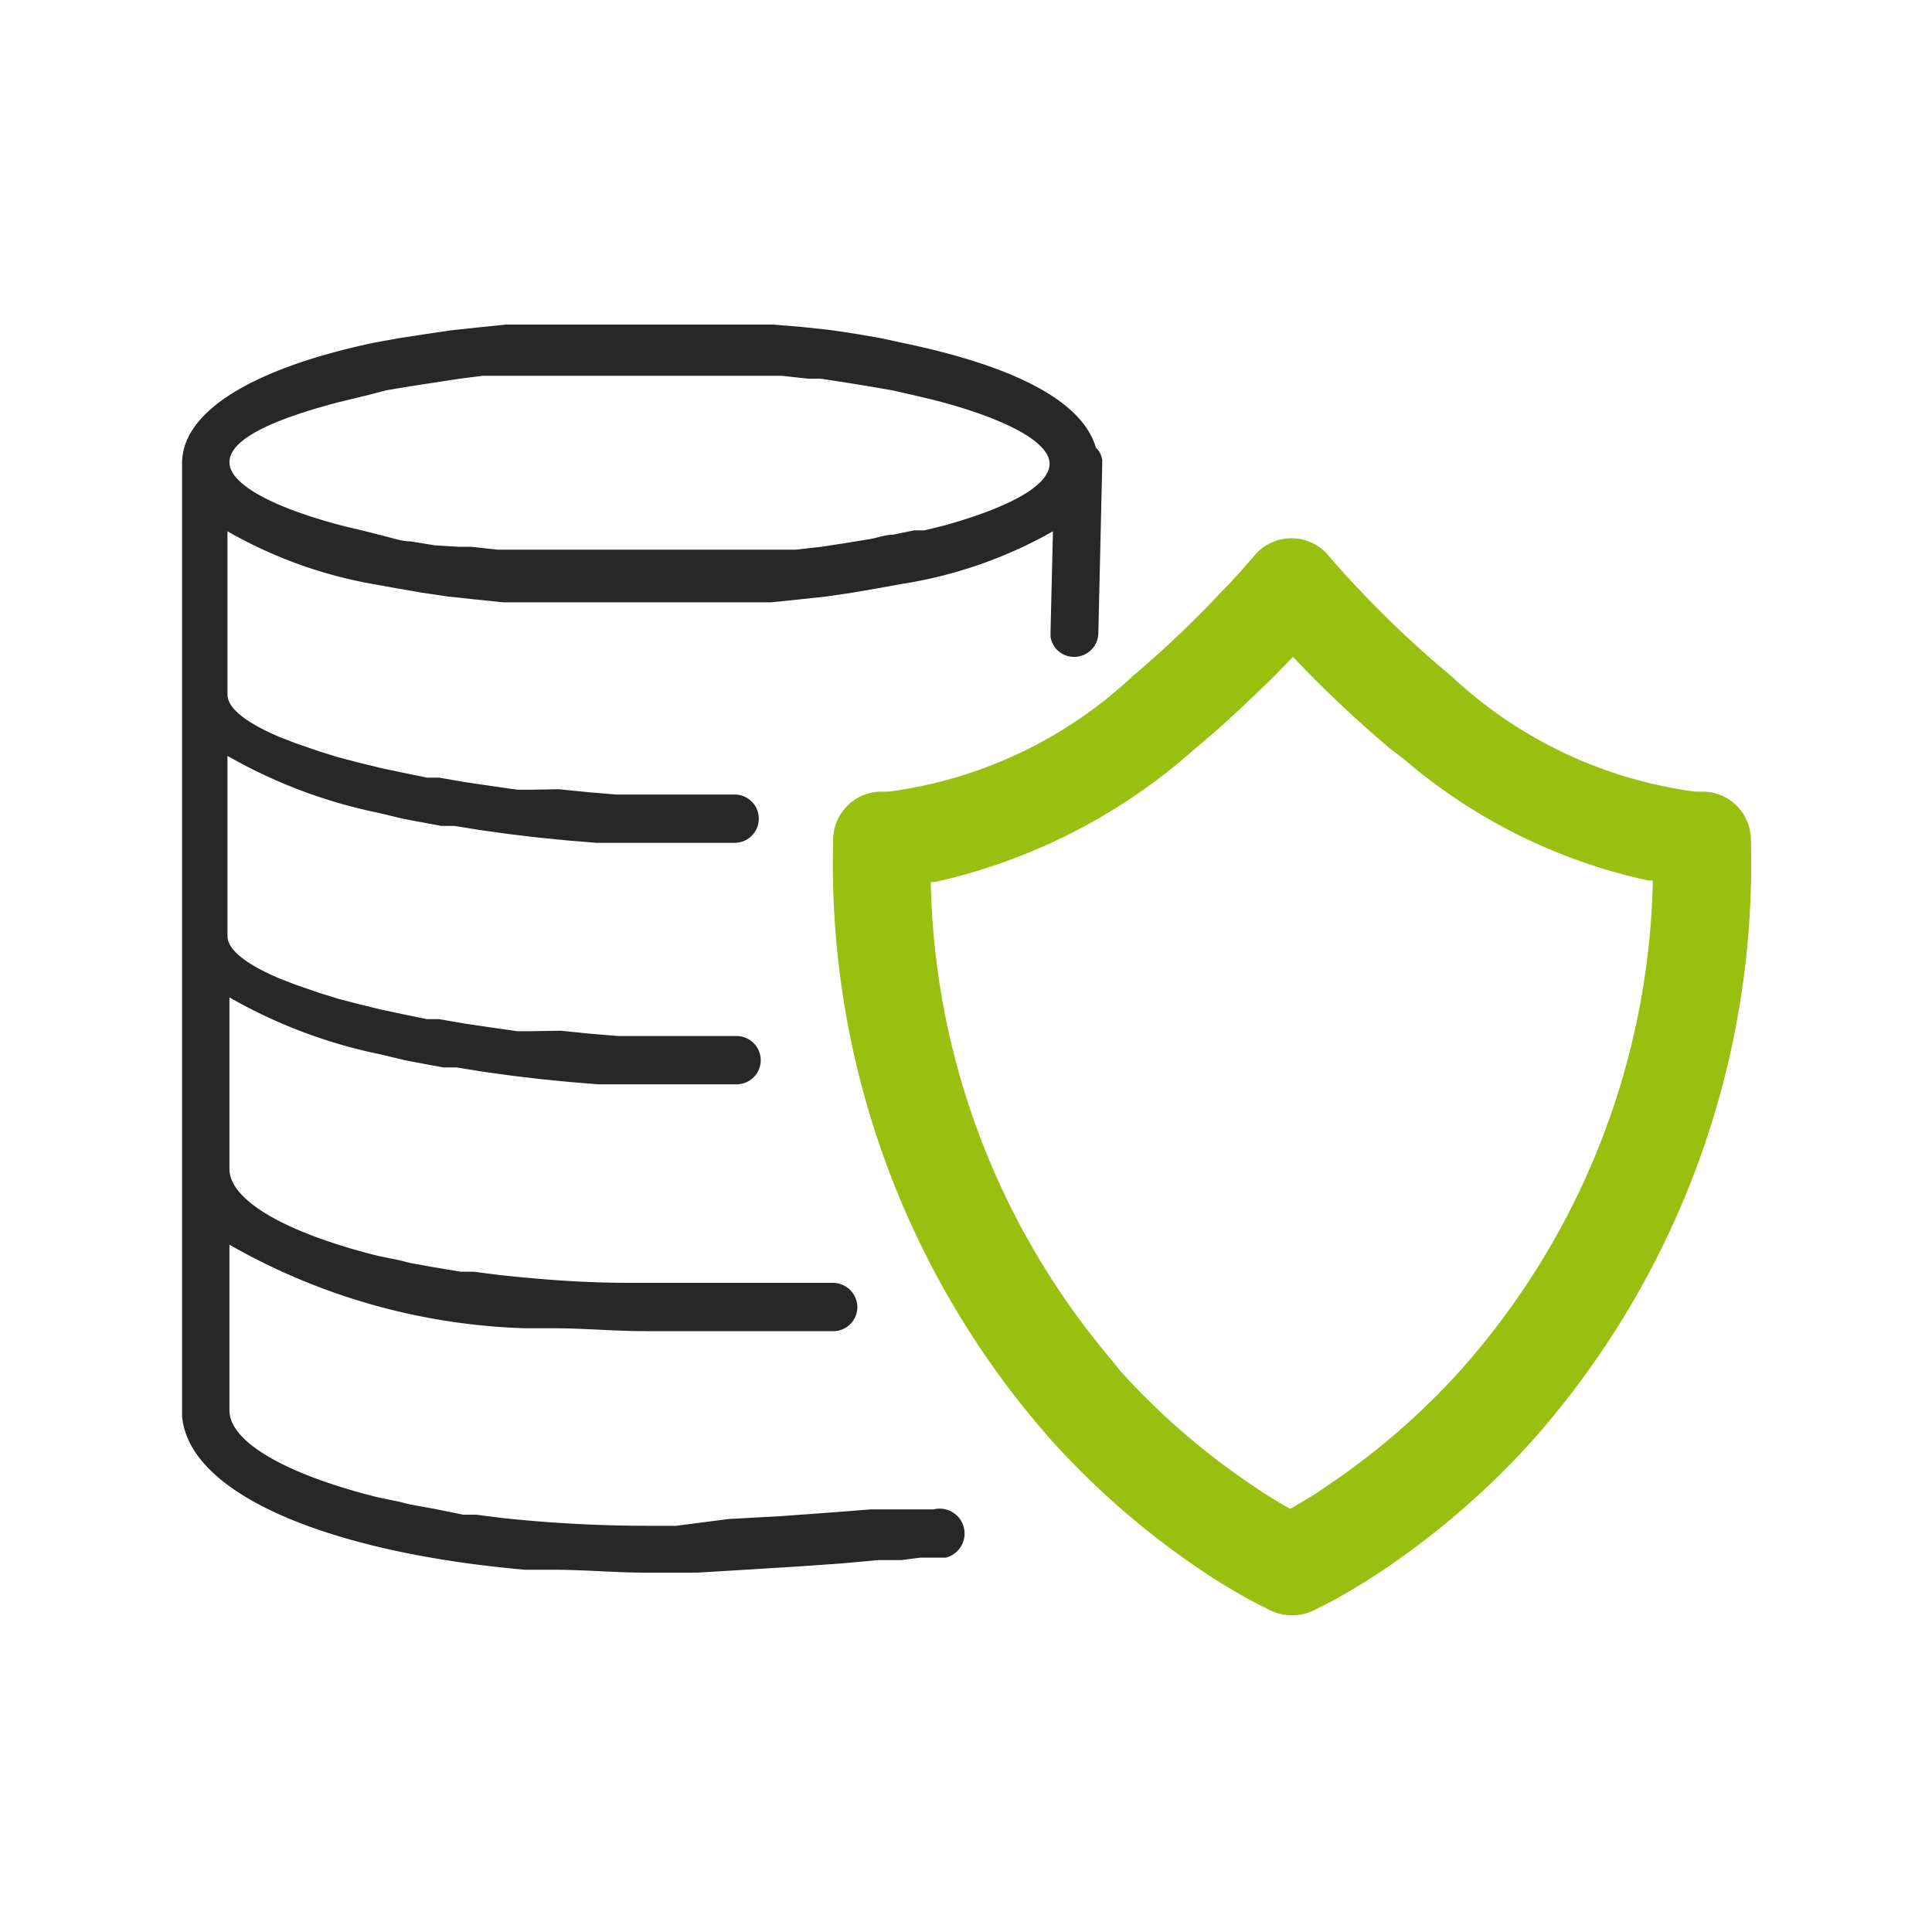
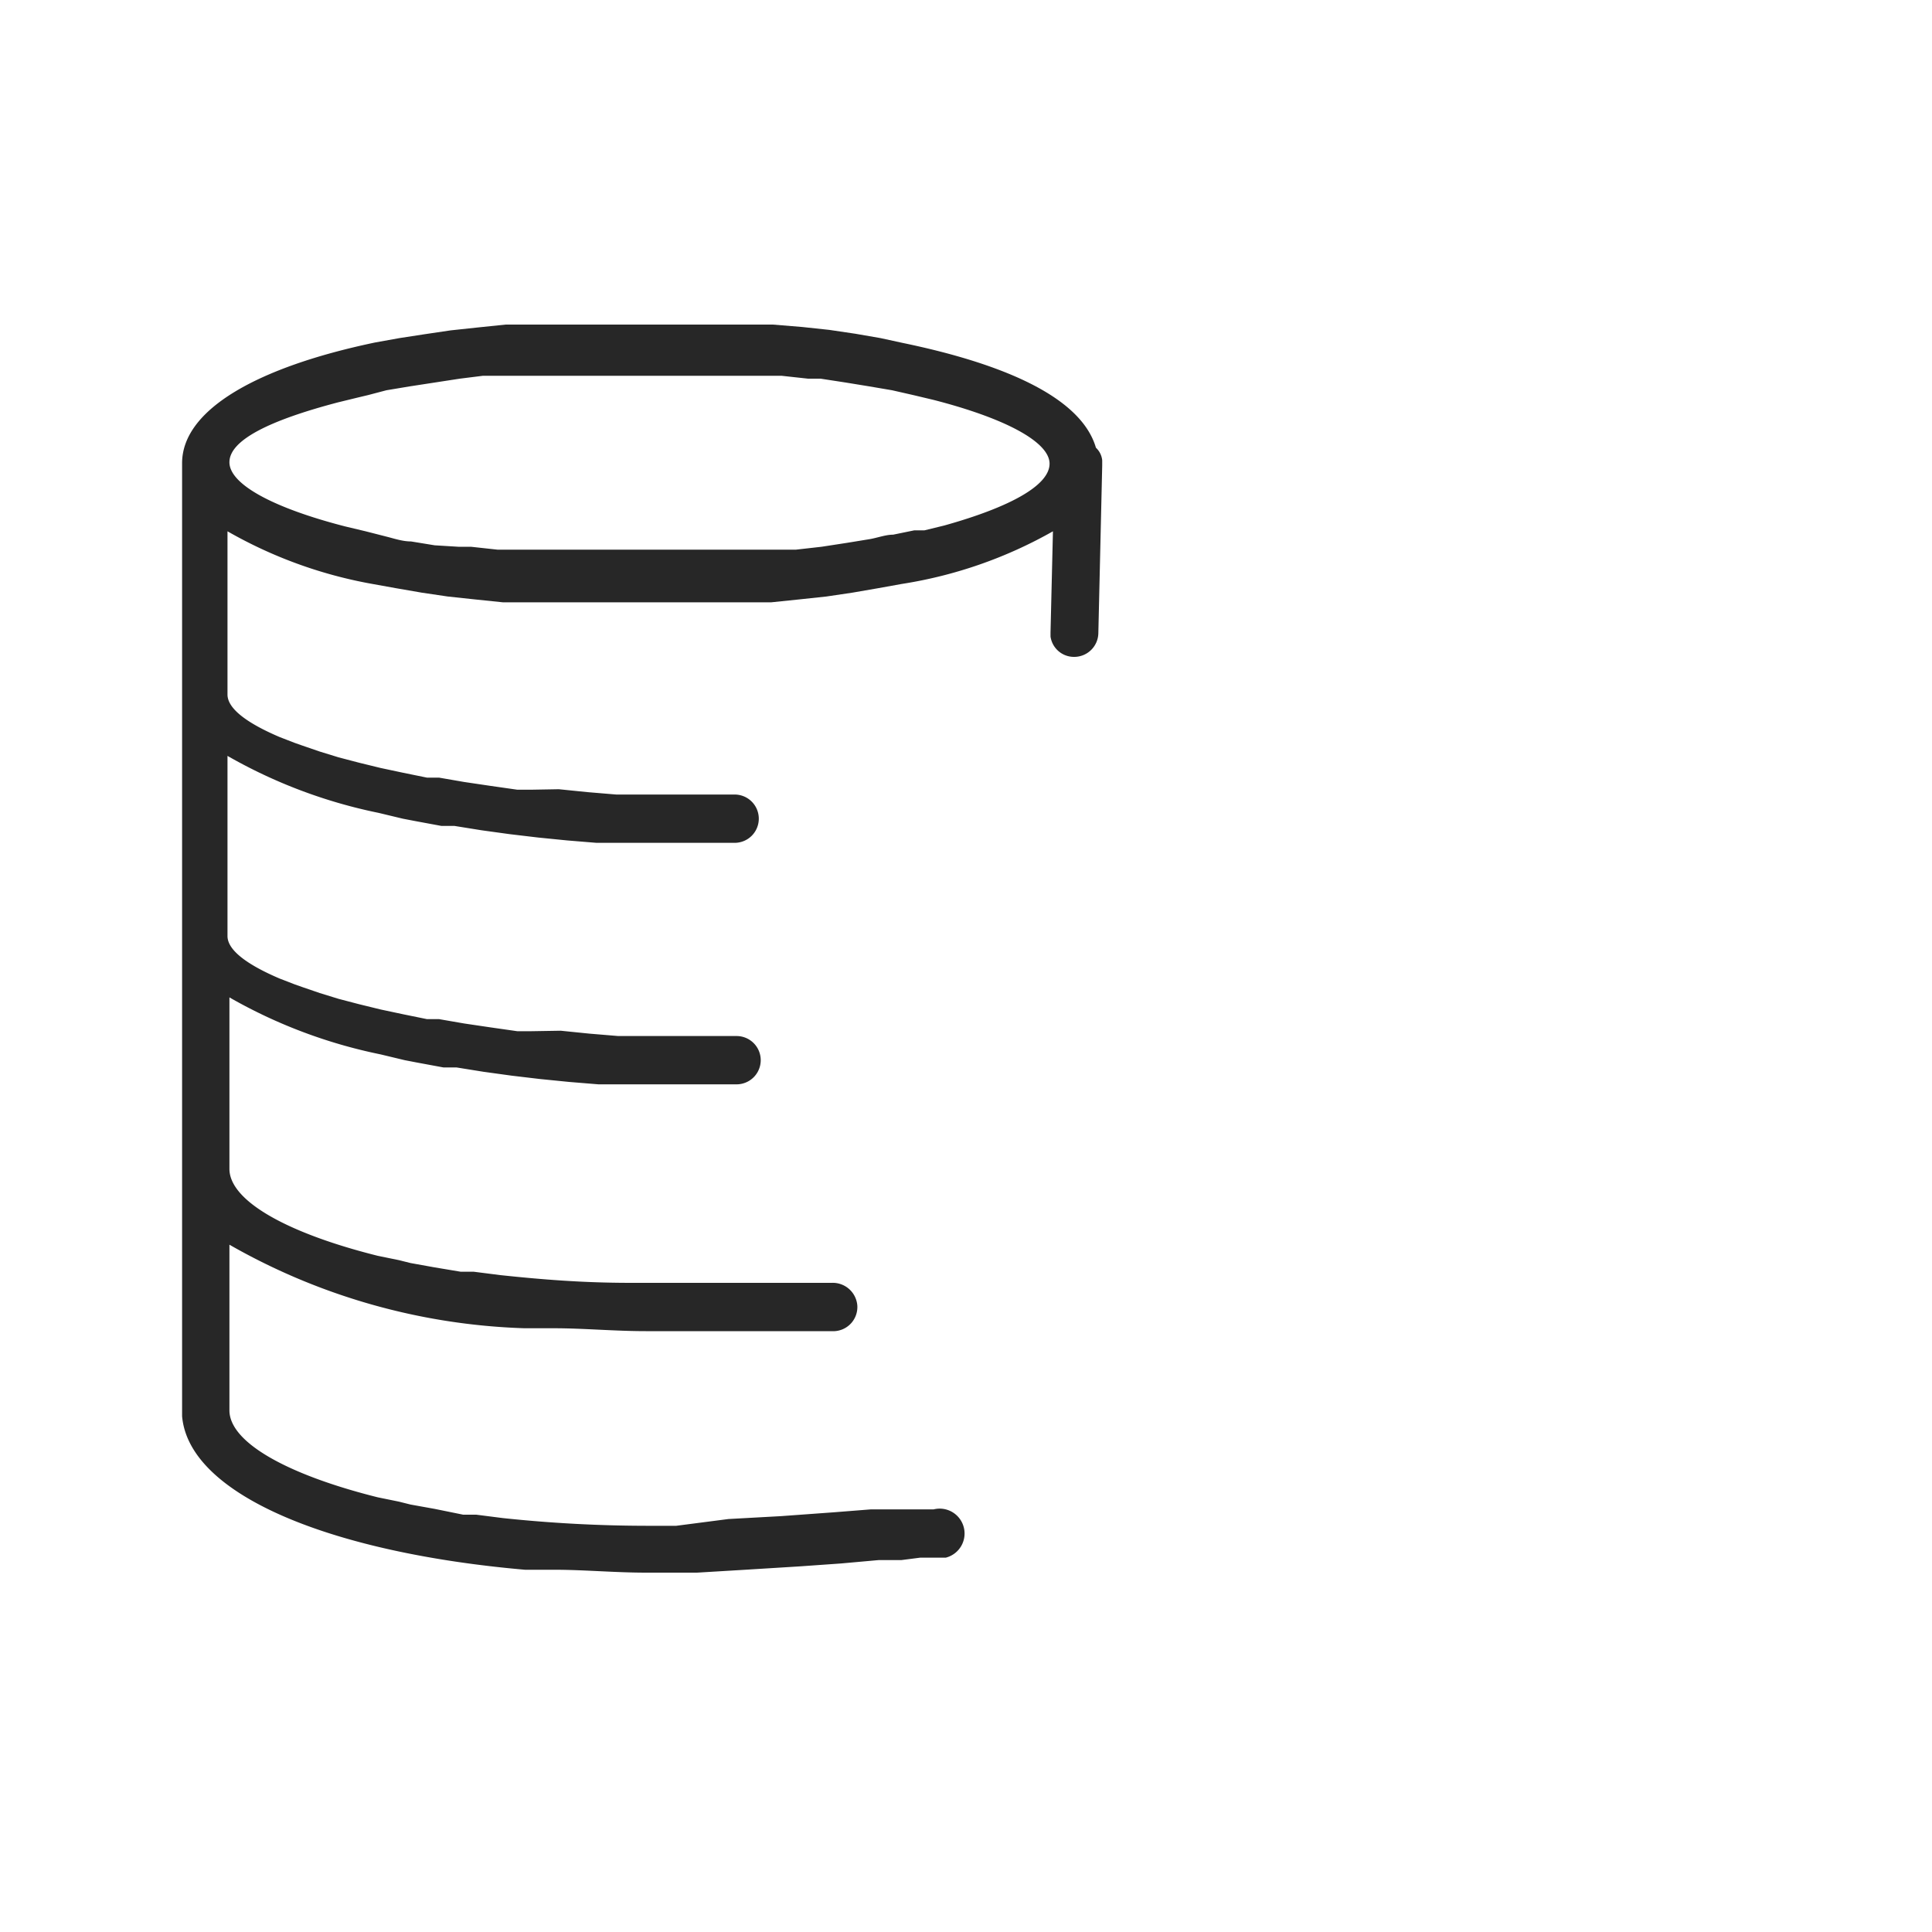
<svg xmlns="http://www.w3.org/2000/svg" viewBox="0 0 40 40">
  <path d="M22.82,9.53a.41.41,0,0,0-.13-.26c-.29-1-1.78-1.71-4-2.17L18.23,7l-.52-.09-.54-.08-.56-.06L16,6.72l-.29,0-.6,0-.62,0-.63,0H12.61l-.63,0-.62,0-.6,0-.29,0-.58.06-.56.06-.54.08L8.27,7l-.5.09c-2.44.51-4,1.39-4,2.5V29.32c.14,1.64,3.1,2.83,7.1,3.18l.61,0c.61,0,1.25.06,1.9.06H14l.43,0,1-.06,1.13-.07.85-.06.78-.07.47,0,.39-.05.31,0,.22,0a.5.5,0,1,0-.25-1l-.19,0-.29,0-.37,0-.45,0-.76.06-1.1.08-1.09.06L14,31.59h-.59a28.51,28.51,0,0,1-3-.16l-.55-.07-.27,0L9,31.24l-.5-.09-.24-.06L7.82,31c-1.88-.47-3.07-1.14-3.07-1.8V25.77a13.14,13.14,0,0,0,6.11,1.73l.61,0c.61,0,1.25.06,1.9.06h2.08l1.47,0,.36,0a.5.5,0,0,0,.47-.53.51.51,0,0,0-.53-.47h-.51l-1.05,0-1.9,0h-.7c-1,0-1.85-.07-2.7-.16l-.55-.07-.27,0L9,26.24l-.5-.09-.24-.06L7.82,26c-1.88-.47-3.07-1.14-3.07-1.8V20.65a10.53,10.53,0,0,0,3.13,1.18l.5.12.26.05.54.1.27,0,.56.09.58.08.59.07.6.06.61.05.31,0,.63,0,.63,0,.65,0h.64a.5.5,0,0,0,.5-.5.5.5,0,0,0-.5-.5h-.62l-.61,0-.61,0-.61,0-.6-.05-.59-.06L11,21.35l-.29,0-.56-.08-.54-.08-.52-.09-.25,0-.49-.1-.47-.1-.45-.11-.42-.11-.39-.12-.35-.12-.17-.06-.31-.12c-.68-.29-1.08-.59-1.08-.88V15.65a10.53,10.53,0,0,0,3.13,1.18l.5.12.26.05.54.1.27,0,.56.09.58.08.59.07.6.06.61.05.31,0,.63,0,.63,0,.65,0h.64a.5.5,0,0,0,.5-.5.5.5,0,0,0-.5-.5h-.62l-.61,0-.61,0-.61,0-.6-.05-.59-.06L11,16.35l-.29,0-.56-.08-.54-.08-.52-.09-.25,0-.49-.1-.47-.1-.45-.11-.42-.11-.39-.12-.35-.12-.17-.06-.31-.12c-.68-.29-1.08-.59-1.08-.88V11a9.33,9.33,0,0,0,3,1.09l.5.09.52.09.54.08.56.06.58.06.29,0,.6,0,.62,0,.63,0h1.28l.63,0,.62,0,.6,0,.29,0,.58-.06.56-.06.54-.08.52-.09.5-.09A9.21,9.21,0,0,0,21.8,11l-.05,2.09v.09a.49.49,0,0,0,.48.42.5.5,0,0,0,.51-.49l.08-3.47Zm-3.27,1.35-.41.1-.21,0-.44.09c-.15,0-.31.06-.47.09l-.49.08-.52.08-.53.06-.28,0-.56,0-.29,0-.58,0-.6,0H12.33l-.6,0-.58,0-.57,0-.28,0-.55-.06-.26,0L9,11.29l-.49-.08c-.16,0-.32-.05-.47-.09L7.57,11l-.42-.1c-1.48-.38-2.4-.87-2.4-1.33S5.59,8.7,7,8.33l.41-.1.21-.05L8,8.08,8.48,8,9,7.92l.52-.08L10,7.78l.28,0,.56,0,.29,0,.58,0,.6,0h1.84l.6,0,.58,0,.57,0,.28,0,.55.06.26,0,.52.08L18,8l.47.08.44.1.42.1c1.48.38,2.4.87,2.4,1.32S20.91,10.5,19.55,10.88Z" fill="#272727" />
-   <path d="M26,11.47l-.27.31-.3.33-.12.12A21.7,21.7,0,0,1,23.45,14a9.13,9.13,0,0,1-5.05,2.39h-.15a1,1,0,0,0-1,1,18,18,0,0,0,4.51,12.42,16.7,16.7,0,0,0,3.11,2.7c.21.14.41.27.6.38l.34.2.29.15.24.12a1.06,1.06,0,0,0,.82,0l.24-.12.29-.15.34-.2c.19-.11.39-.24.6-.38a16.7,16.7,0,0,0,3.11-2.7,18,18,0,0,0,4.51-12.42,1,1,0,0,0-1-1H35.1A9.13,9.13,0,0,1,30.05,14a21.7,21.7,0,0,1-1.84-1.72l-.33-.35-.31-.35-.05-.06A1,1,0,0,0,26,11.47Zm.77,2.13h0a24.56,24.56,0,0,0,2,1.89l.3.23a11.49,11.49,0,0,0,5.06,2.51l.09,0a15.71,15.71,0,0,1-4,10.16,14.8,14.8,0,0,1-2.74,2.37l-.23.16-.3.18-.24.14.11.06a9.62,9.62,0,0,1-.88-.54,14.8,14.8,0,0,1-2.74-2.37L23,28.14a15.77,15.77,0,0,1-3.73-9.88l.09,0a12,12,0,0,0,5.36-2.74c.58-.48,1.13-1,1.64-1.5Z" fill="#98c010" />
</svg>